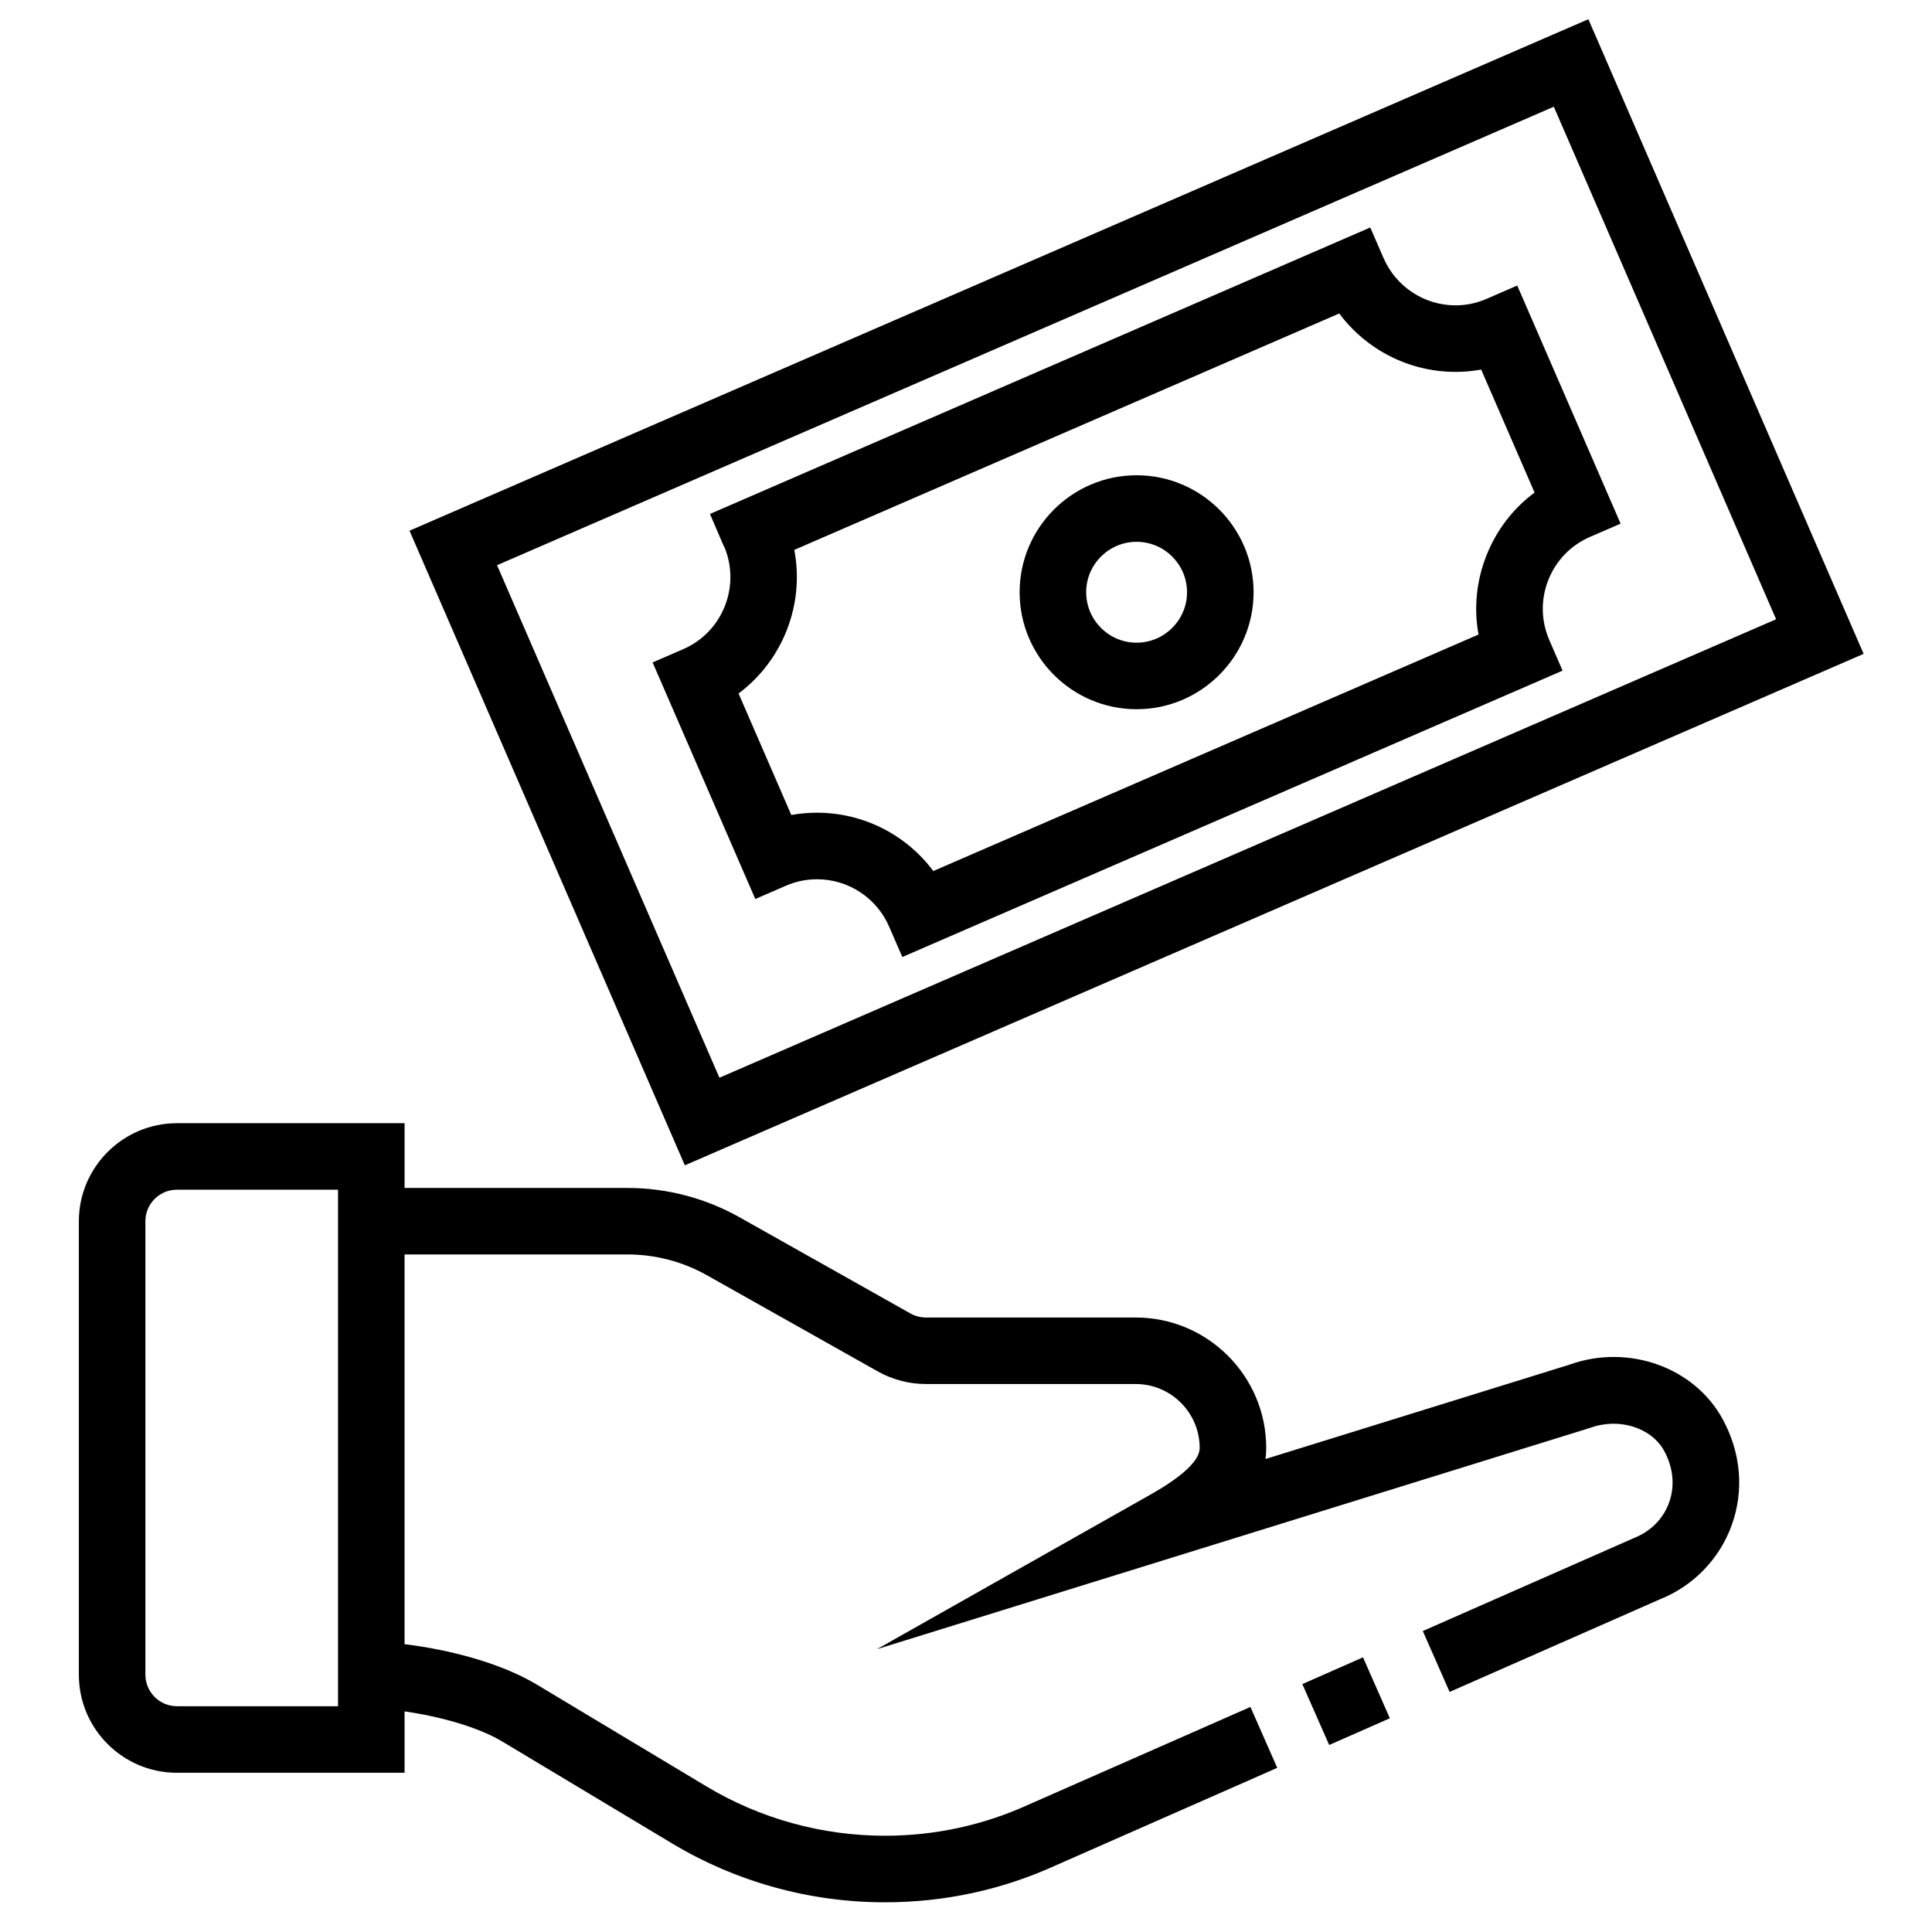
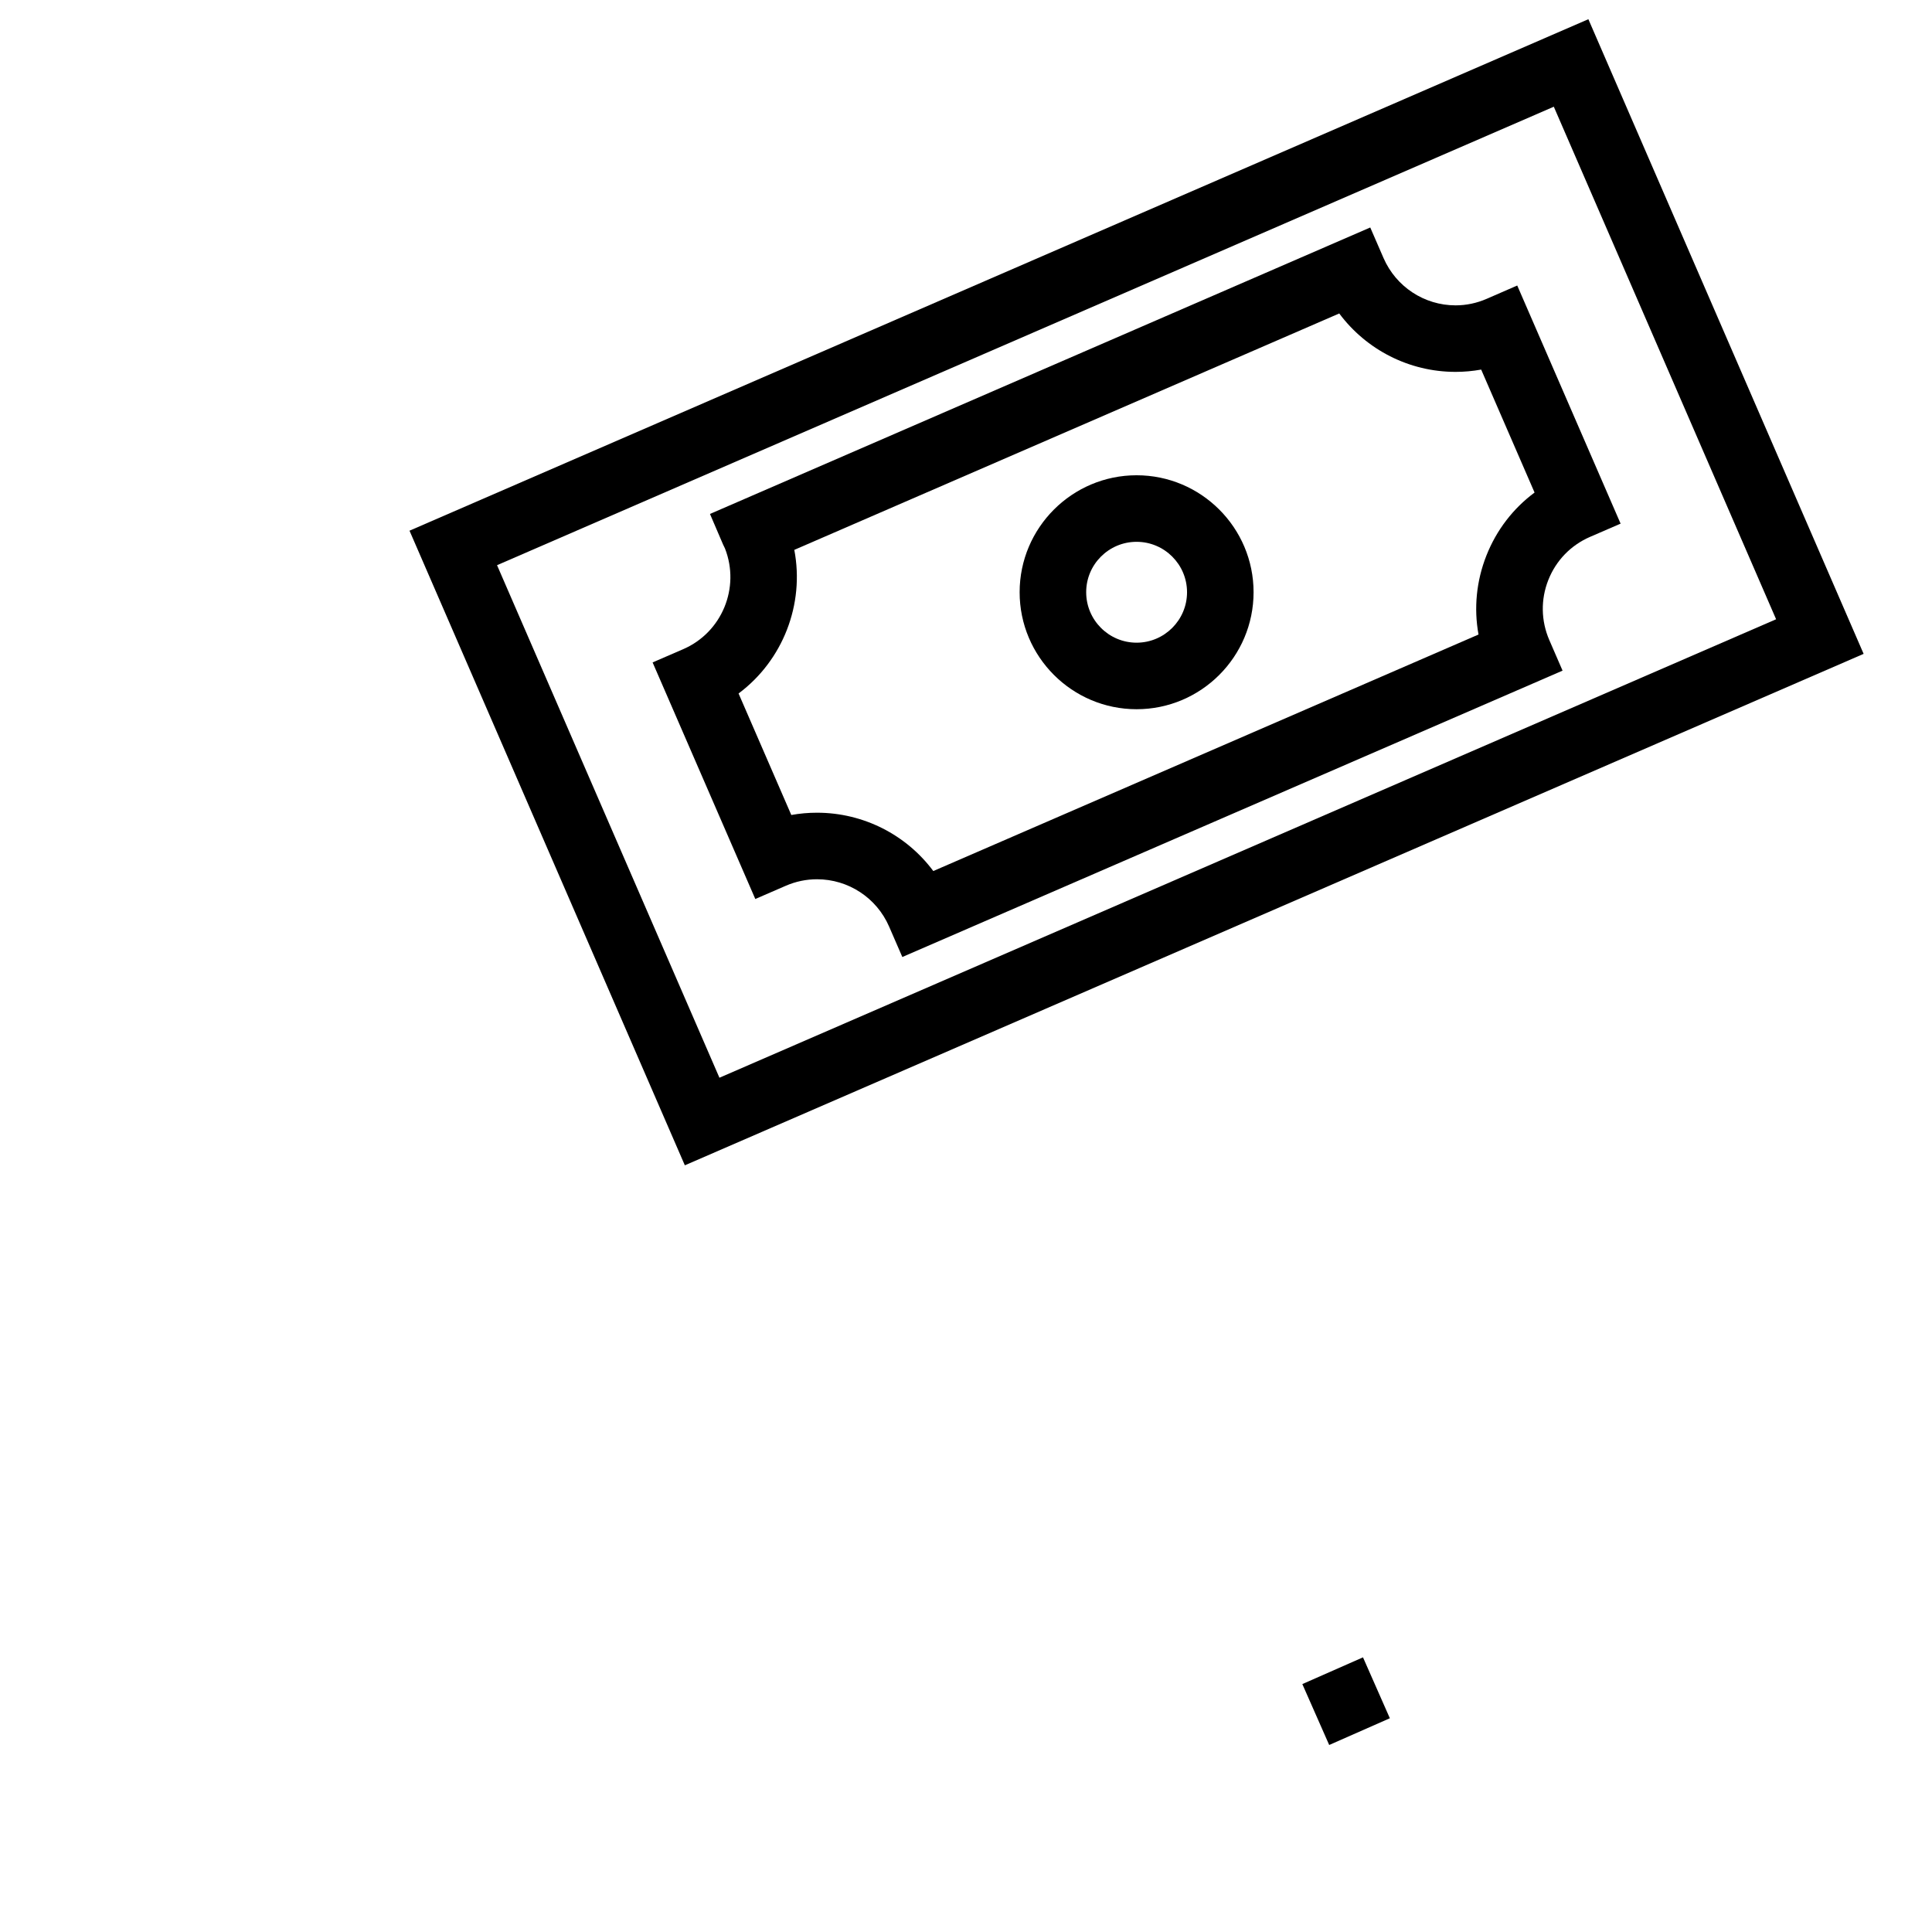
<svg xmlns="http://www.w3.org/2000/svg" fill="#000000" width="800px" height="800px" version="1.1" viewBox="144 144 512 512">
  <g>
    <path d="m637.88 317.28-72.945-168.19-312.41 135.55 72.965 168.18zm-82.105-145 58.91 135.83-280.03 121.5-58.934-135.83z" />
    <path d="m352.24 378.74c2.644-1.148 5.43-1.727 8.277-1.727 8.297 0 15.793 4.918 19.098 12.523l3.512 8.082 174.97-75.891-3.508-8.09c-2.211-5.098-2.312-10.758-0.273-15.922 2.035-5.164 5.969-9.23 11.062-11.438l8.098-3.508-27.391-63.105-8.09 3.523c-2.641 1.148-5.414 1.734-8.258 1.734-8.281 0-15.781-4.926-19.094-12.555l-3.512-8.082-174.98 75.918 3.457 8.066 0.52 1.082c4.066 10.387-0.789 22.238-11.078 26.691l-8.102 3.508 27.215 62.695zm2.266-89.02 144.41-62.648c7.16 9.609 18.52 15.48 30.816 15.48 2.293 0 4.559-0.207 6.797-0.609l14.148 32.586c-5.688 4.223-10.102 9.957-12.766 16.707-2.66 6.75-3.356 13.957-2.086 20.922l-144.49 62.676c-7.152-9.598-18.512-15.457-30.828-15.457-2.297 0-4.566 0.203-6.801 0.605l-13.977-32.203c11.746-8.758 17.531-23.625 14.77-38.059z" />
    <path d="m445.21 331.95c17.094 0 31-13.91 31-31.004s-13.91-30.996-31-30.996c-17.09 0-30.996 13.906-30.996 30.996-0.004 17.094 13.898 31.004 30.996 31.004zm0-44.363c7.371 0 13.367 5.996 13.367 13.359 0 7.371-5.996 13.371-13.367 13.371-7.371 0-13.359-6-13.359-13.371-0.008-7.371 5.988-13.359 13.359-13.359z" />
    <path d="m496.25 606.44-7.117-16.141 16.074-7.086 7.117 16.141z" />
-     <path d="m559.94 505.65-80.57 25c0.125-0.945 0.191-1.918 0.191-2.918 0-19.062-15.512-34.578-34.578-34.578h-55.586c-1.445 0-2.871-0.367-4.102-1.062l-45.367-25.531c-9.012-5.062-19.246-7.738-29.59-7.738l-59.125-0.004v-17.16l-60.336 0.004c-14.273 0-25.93 11.613-25.98 25.914v120.23c0 14.34 11.652 25.996 25.98 25.996h60.336v-16.27c9.199 1.324 19.398 4.082 25.965 8.027l44.883 26.938c17.02 10.223 36.543 15.633 56.453 15.633 15.789 0 31.07-3.309 45.309-9.801l58.66-25.832-7.106-16.137-58.758 25.867c-12.031 5.481-24.848 8.262-38.102 8.262-16.711 0-33.09-4.535-47.375-13.121l-44.891-26.945c-9.598-5.758-23.297-9.273-35.039-10.699v-103.28h59.129c7.324 0 14.57 1.895 20.945 5.477l45.379 25.539c3.879 2.176 8.281 3.32 12.734 3.32h55.586c9.34 0 16.941 7.602 16.941 16.941 0 4.992-10.105 10.707-13.91 12.855l-71.617 40.473 189.13-58.688c7.602-2.734 16.172-0.004 19.527 6.191 2.402 4.445 2.848 9.297 1.266 13.664-1.523 4.203-4.777 7.562-9.211 9.34l-56.051 24.684 7.106 16.137 55.77-24.562c8.816-3.516 15.734-10.656 18.973-19.582 3.32-9.168 2.492-19.133-2.336-28.059-7.519-13.91-25.141-20.105-40.633-14.527zm-377.41 82.148v-120.2c0.016-4.586 3.762-8.312 8.348-8.312h42.703v136.88h-42.703c-4.598 0-8.348-3.758-8.348-8.371z" />
  </g>
</svg>